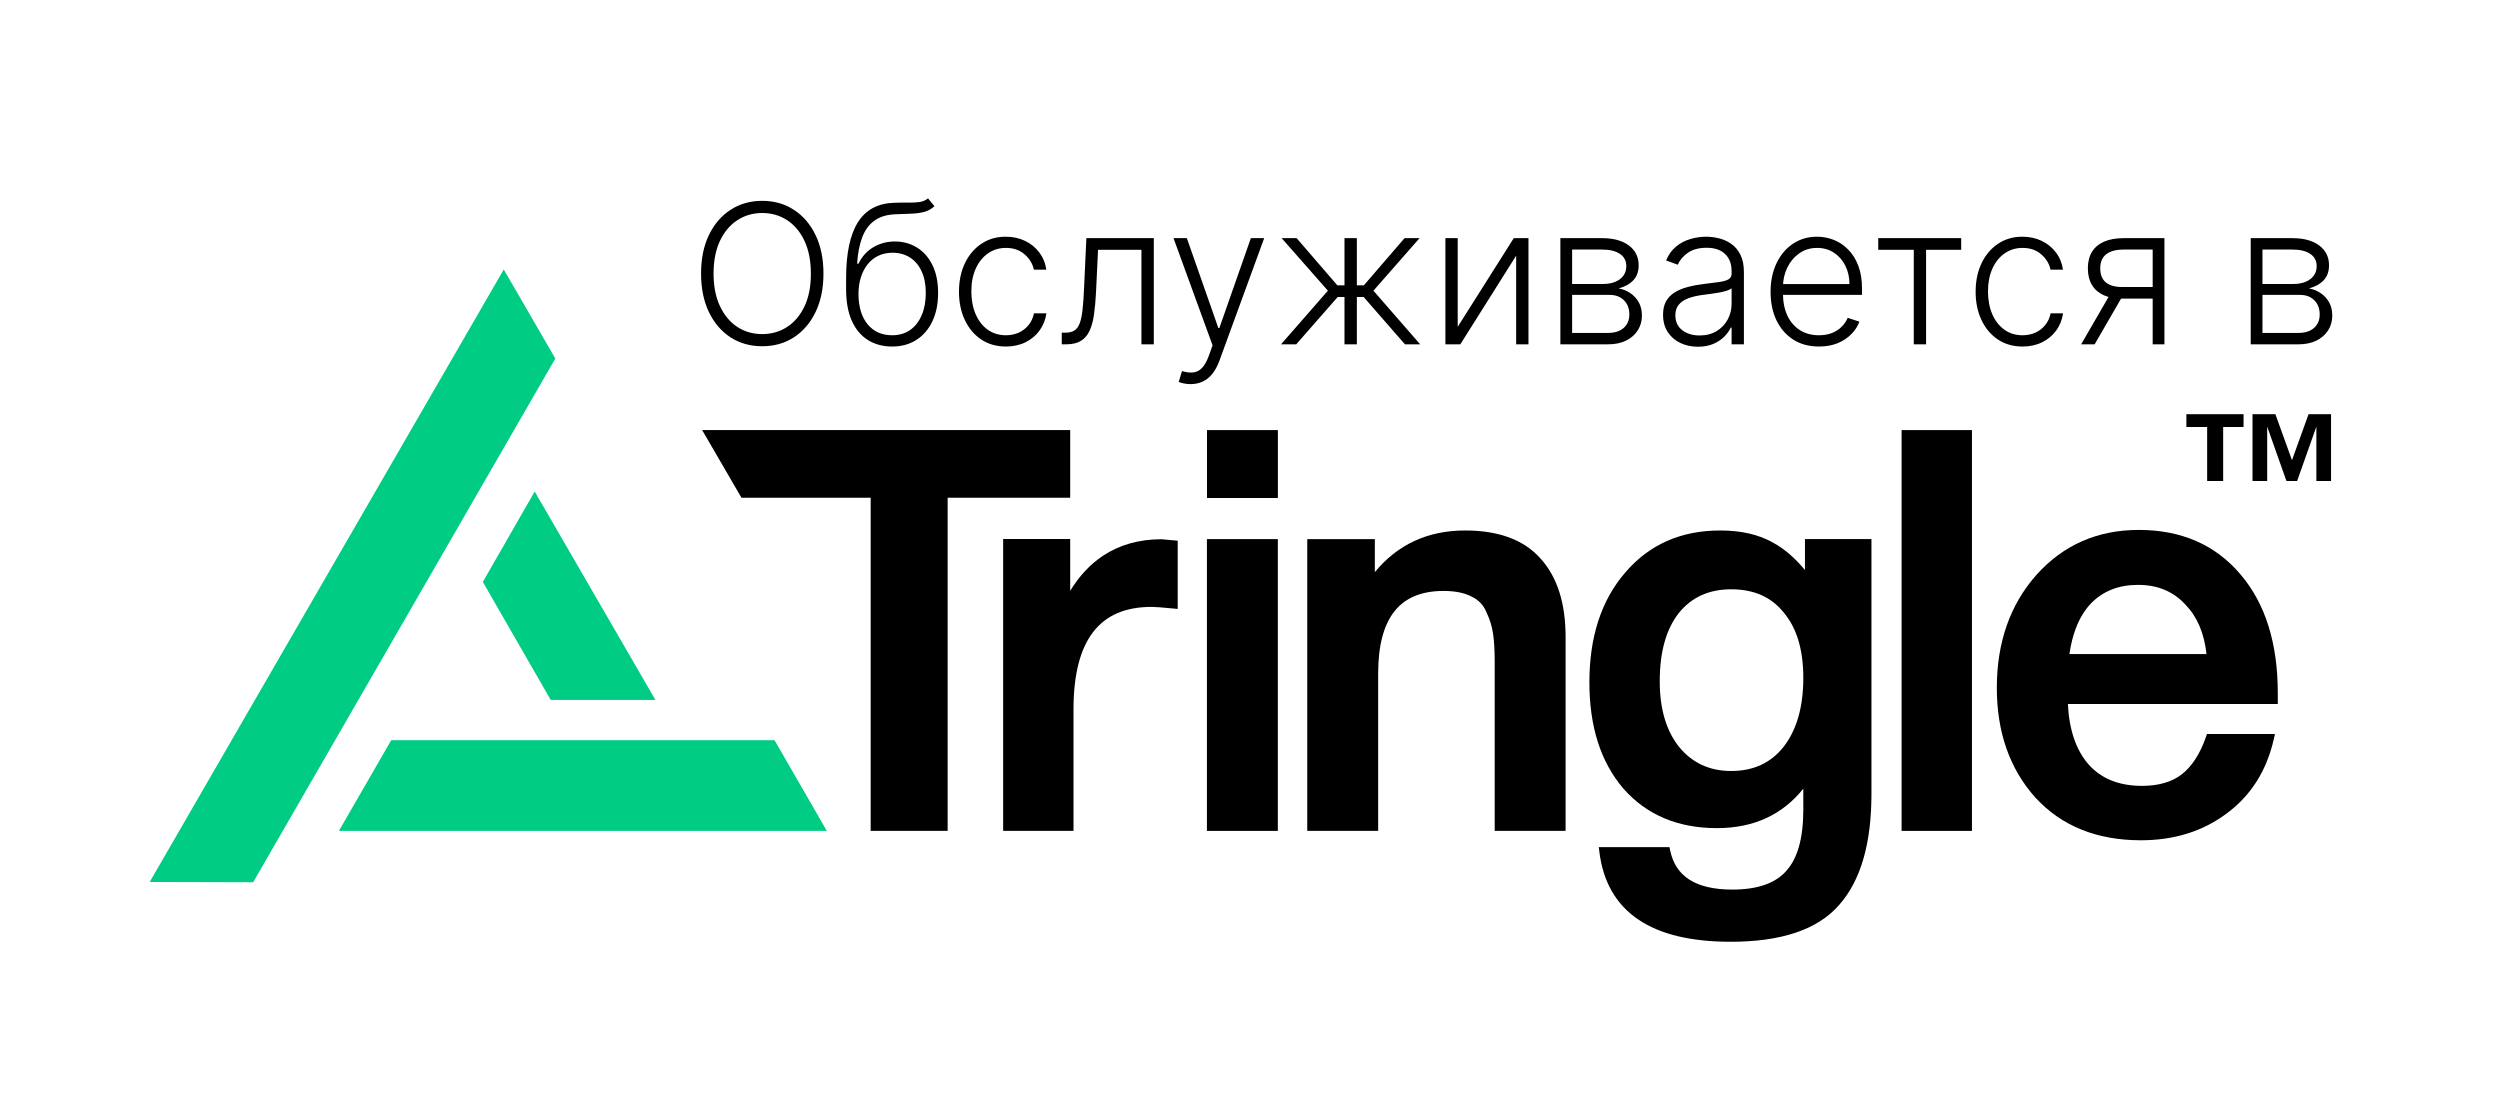
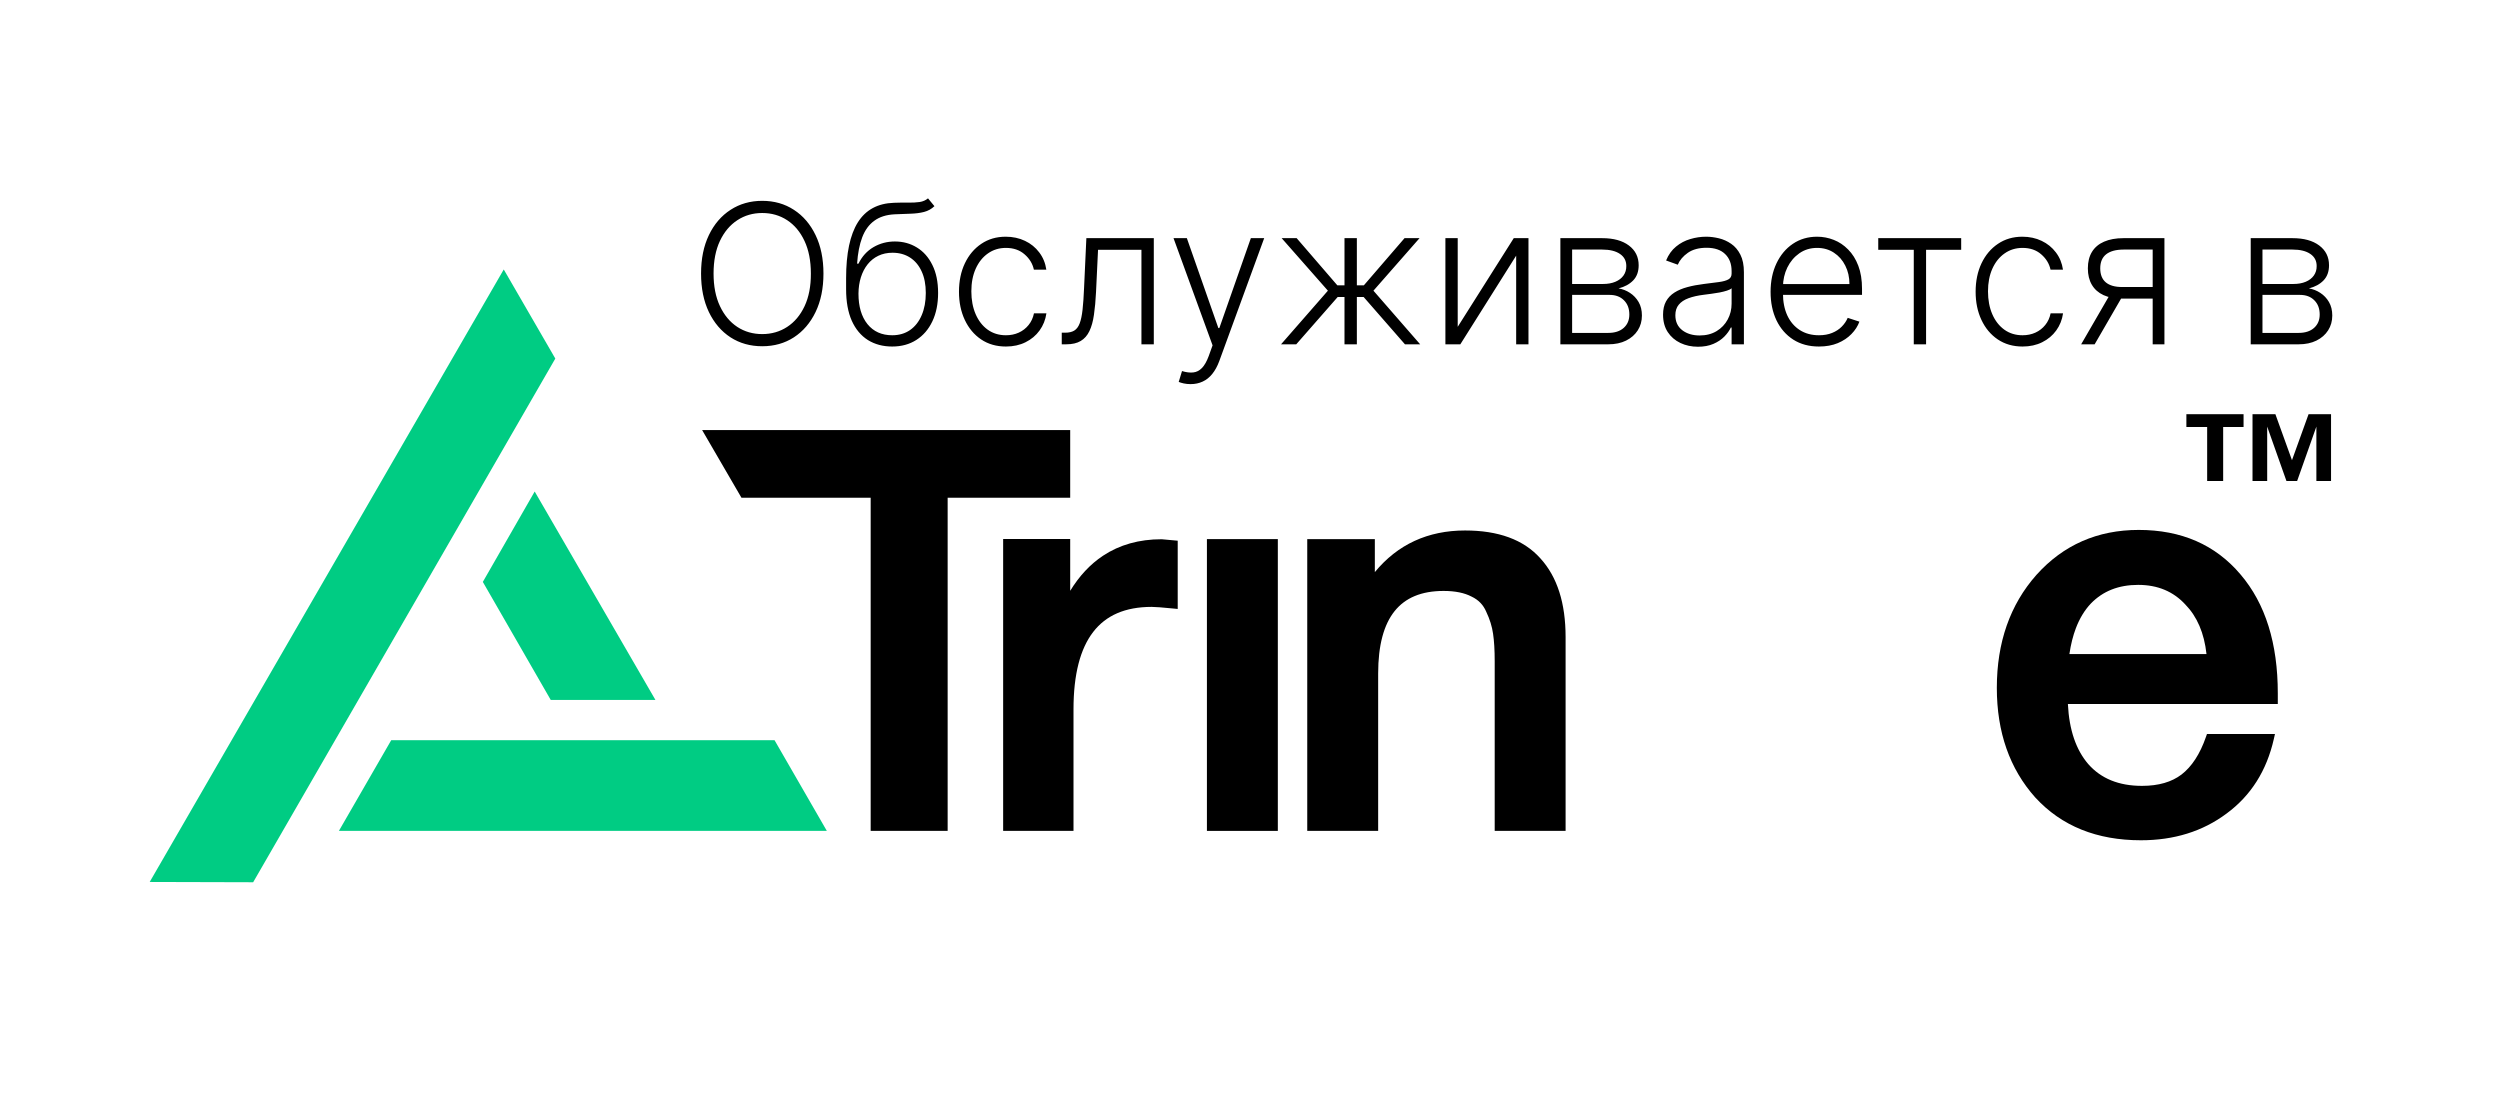
<svg xmlns="http://www.w3.org/2000/svg" width="167" height="73" viewBox="0 0 167 73" fill="none">
-   <rect width="167" height="73" fill="white" />
  <g clip-path="url(#clip0_222_678)">
    <path fill-rule="evenodd" clip-rule="evenodd" d="M71.489 33.248V28.73H46.903L49.529 33.248H58.161V55.504H63.303V33.248H71.489Z" fill="black" />
    <path fill-rule="evenodd" clip-rule="evenodd" d="M78.671 40.678V36.119L77.604 36.022H77.592C76.097 36.022 74.789 36.387 73.677 37.126C72.823 37.694 72.095 38.477 71.489 39.466V36.004H67.01V55.504H71.71V47.382C71.71 45.038 72.163 43.33 73.026 42.213C73.878 41.108 75.162 40.54 76.929 40.54C77.159 40.54 77.636 40.575 78.375 40.649L78.671 40.678Z" fill="black" />
    <path fill-rule="evenodd" clip-rule="evenodd" d="M85.359 55.504V36.012H80.622V55.504H85.359Z" fill="black" />
    <path fill-rule="evenodd" clip-rule="evenodd" d="M91.839 38.217V36.012H87.324V55.504H92.061V44.991C92.061 43.092 92.442 41.717 93.161 40.821C93.871 39.936 94.944 39.475 96.432 39.475C97.215 39.475 97.831 39.606 98.296 39.85L98.3 39.852L98.305 39.854C98.763 40.072 99.084 40.405 99.278 40.859L99.28 40.864L99.282 40.869C99.518 41.363 99.669 41.853 99.738 42.339L99.738 42.341C99.809 42.814 99.846 43.426 99.846 44.18V55.504H104.582V42.559C104.582 40.307 104.032 38.538 102.892 37.293C101.769 36.039 100.076 35.436 97.868 35.436C95.38 35.436 93.364 36.367 91.839 38.217Z" fill="black" />
-     <path fill-rule="evenodd" clip-rule="evenodd" d="M125.013 53.023V36.01H120.571V38.079C119.906 37.272 119.192 36.657 118.429 36.244C117.471 35.7 116.293 35.436 114.911 35.436C112.285 35.436 110.158 36.375 108.556 38.257C106.958 40.11 106.171 42.561 106.171 45.581C106.171 48.525 106.92 50.902 108.446 52.683L108.448 52.686C110.003 54.446 112.094 55.319 114.69 55.319C117.127 55.319 119.059 54.439 120.461 52.682V54.092C120.461 56.03 120.059 57.373 119.316 58.184L119.313 58.188C118.599 58.992 117.425 59.424 115.721 59.424C114.473 59.424 113.524 59.192 112.846 58.757C112.177 58.327 111.748 57.684 111.565 56.801L111.52 56.587H106.799L106.836 56.888C107.077 58.882 107.937 60.403 109.428 61.417C110.909 62.424 112.98 62.91 115.611 62.91C118.957 62.91 121.397 62.117 122.846 60.461C124.308 58.818 125.013 56.321 125.013 53.023ZM115.647 39.365C117.173 39.365 118.331 39.889 119.157 40.922L119.161 40.927C120.016 41.944 120.461 43.385 120.461 45.286C120.461 47.235 120.016 48.755 119.155 49.874C118.301 50.957 117.142 51.502 115.647 51.502C114.202 51.502 113.052 50.97 112.173 49.906C111.315 48.837 110.871 47.38 110.871 45.507C110.871 43.53 111.305 42.024 112.138 40.958C112.991 39.898 114.15 39.365 115.647 39.365Z" fill="black" />
-     <path fill-rule="evenodd" clip-rule="evenodd" d="M131.727 55.504V28.73H127.027V55.504H131.727Z" fill="black" />
    <path fill-rule="evenodd" clip-rule="evenodd" d="M151.893 49.361C151.413 51.482 150.361 53.149 148.733 54.346C147.135 55.539 145.223 56.13 143.012 56.13C140.076 56.13 137.717 55.186 135.964 53.279L135.961 53.277C134.241 51.353 133.388 48.903 133.388 45.949C133.388 42.921 134.266 40.398 136.034 38.401L136.035 38.4C137.831 36.401 140.115 35.399 142.865 35.399C145.709 35.399 147.985 36.385 149.663 38.369C151.336 40.323 152.157 42.983 152.157 46.317V47.029H142.331H138.135C138.221 48.769 138.684 50.097 139.496 51.041C140.344 52.004 141.528 52.496 143.086 52.496C144.198 52.496 145.069 52.236 145.722 51.741L145.727 51.737C146.406 51.213 146.957 50.382 147.362 49.214L147.425 49.033H151.967L151.893 49.361ZM145.982 40.383L145.987 40.389C146.764 41.188 147.239 42.28 147.394 43.69H139.922H138.236C138.331 43.043 138.477 42.466 138.671 41.956C138.923 41.297 139.257 40.752 139.671 40.314C140.473 39.488 141.517 39.07 142.828 39.07C144.135 39.07 145.178 39.51 145.982 40.383Z" fill="black" />
    <path d="M10 58.915L33.651 18L37.095 23.952L16.911 58.934L10 58.915Z" fill="#00CC83" />
    <path fill-rule="evenodd" clip-rule="evenodd" d="M36.789 46.755H43.783L35.717 32.834L32.253 38.872L36.789 46.755Z" fill="#00CC83" />
    <path d="M51.74 49.447L55.233 55.504H22.638L26.133 49.447H51.74Z" fill="#00CC83" />
-     <path d="M85.362 28.73H80.627V33.266H85.362V28.73Z" fill="black" />
    <path d="M147.438 32.132V28.522H146.05V27.669H149.87V28.522H148.507V32.132H147.438ZM150.468 32.132V27.669H151.996L153.104 30.741L154.212 27.669H155.714V32.132H154.734V28.497L153.448 32.132H152.735L151.448 28.497V32.132H150.468Z" fill="black" />
  </g>
  <path d="M55.007 18.273C55.007 19.258 54.831 20.115 54.48 20.844C54.13 21.57 53.646 22.134 53.031 22.534C52.418 22.931 51.714 23.129 50.916 23.129C50.119 23.129 49.413 22.931 48.798 22.534C48.185 22.134 47.703 21.57 47.353 20.844C47.005 20.115 46.831 19.258 46.831 18.273C46.831 17.288 47.005 16.432 47.353 15.706C47.703 14.977 48.187 14.413 48.802 14.016C49.418 13.616 50.123 13.416 50.916 13.416C51.714 13.416 52.418 13.616 53.031 14.016C53.646 14.413 54.13 14.977 54.48 15.706C54.831 16.432 55.007 17.288 55.007 18.273ZM54.166 18.273C54.166 17.426 54.025 16.702 53.742 16.098C53.459 15.492 53.072 15.029 52.583 14.709C52.094 14.389 51.538 14.229 50.916 14.229C50.298 14.229 49.744 14.389 49.255 14.709C48.765 15.029 48.377 15.491 48.091 16.094C47.808 16.697 47.666 17.423 47.666 18.273C47.666 19.119 47.808 19.844 48.091 20.447C48.374 21.05 48.761 21.514 49.25 21.837C49.739 22.157 50.295 22.317 50.916 22.317C51.538 22.317 52.094 22.157 52.583 21.837C53.075 21.517 53.463 21.055 53.746 20.452C54.03 19.845 54.17 19.119 54.166 18.273ZM61.991 13.25L62.42 13.772C62.226 13.959 61.994 14.089 61.723 14.159C61.455 14.227 61.155 14.266 60.823 14.275C60.493 14.284 60.138 14.298 59.756 14.316C59.208 14.344 58.758 14.487 58.404 14.746C58.05 15.001 57.78 15.37 57.596 15.854C57.414 16.334 57.3 16.92 57.254 17.613H57.346C57.583 17.129 57.917 16.762 58.348 16.509C58.782 16.257 59.259 16.131 59.779 16.131C60.324 16.131 60.813 16.265 61.247 16.532C61.684 16.797 62.029 17.186 62.281 17.7C62.537 18.211 62.665 18.834 62.665 19.57C62.665 20.296 62.537 20.929 62.281 21.467C62.026 22.003 61.669 22.417 61.21 22.709C60.752 23.002 60.215 23.148 59.599 23.148C58.981 23.148 58.439 23.003 57.974 22.714C57.513 22.421 57.154 21.992 56.899 21.426C56.646 20.856 56.52 20.156 56.52 19.325V18.582C56.52 16.929 56.782 15.686 57.305 14.852C57.828 14.018 58.633 13.582 59.719 13.546C60.07 13.533 60.389 13.53 60.675 13.536C60.961 13.539 61.214 13.525 61.432 13.495C61.651 13.461 61.837 13.379 61.991 13.25ZM59.599 22.395C60.058 22.395 60.455 22.28 60.79 22.049C61.126 21.815 61.384 21.486 61.566 21.061C61.751 20.636 61.843 20.139 61.843 19.57C61.843 19.004 61.749 18.52 61.561 18.12C61.377 17.72 61.118 17.414 60.786 17.202C60.453 16.989 60.064 16.883 59.618 16.883C59.267 16.883 58.951 16.951 58.671 17.086C58.394 17.219 58.157 17.408 57.96 17.654C57.763 17.9 57.613 18.19 57.508 18.522C57.403 18.854 57.349 19.219 57.346 19.616C57.346 20.475 57.546 21.153 57.947 21.652C58.35 22.148 58.901 22.395 59.599 22.395ZM67.195 23.148C66.561 23.148 66.008 22.989 65.537 22.672C65.07 22.355 64.706 21.921 64.448 21.37C64.189 20.82 64.06 20.192 64.06 19.487C64.06 18.776 64.191 18.143 64.453 17.59C64.717 17.035 65.084 16.602 65.551 16.288C66.019 15.971 66.562 15.812 67.181 15.812C67.655 15.812 68.084 15.905 68.469 16.089C68.854 16.271 69.171 16.528 69.42 16.86C69.672 17.189 69.831 17.574 69.895 18.014H69.064C68.978 17.614 68.77 17.273 68.441 16.989C68.115 16.703 67.7 16.56 67.195 16.56C66.742 16.56 66.342 16.683 65.994 16.929C65.647 17.172 65.374 17.512 65.177 17.95C64.983 18.384 64.886 18.887 64.886 19.459C64.886 20.035 64.982 20.544 65.173 20.987C65.364 21.427 65.631 21.772 65.976 22.021C66.324 22.271 66.73 22.395 67.195 22.395C67.509 22.395 67.795 22.337 68.053 22.22C68.315 22.1 68.534 21.93 68.709 21.712C68.887 21.494 69.007 21.233 69.069 20.932H69.9C69.838 21.36 69.686 21.741 69.443 22.077C69.203 22.409 68.891 22.671 68.506 22.861C68.124 23.052 67.687 23.148 67.195 23.148ZM70.925 23V22.224H71.147C71.399 22.224 71.602 22.178 71.756 22.086C71.913 21.991 72.035 21.831 72.121 21.606C72.207 21.381 72.272 21.075 72.315 20.687C72.358 20.299 72.392 19.813 72.416 19.228L72.569 15.909H77.074V23H76.248V16.685H73.349L73.215 19.505C73.187 20.081 73.141 20.587 73.076 21.024C73.015 21.461 72.913 21.826 72.772 22.118C72.633 22.411 72.439 22.631 72.19 22.778C71.944 22.926 71.621 23 71.221 23H70.925ZM79.532 25.659C79.368 25.659 79.216 25.644 79.075 25.613C78.933 25.582 78.821 25.548 78.738 25.511L78.959 24.787C79.239 24.873 79.489 24.904 79.707 24.879C79.925 24.857 80.119 24.759 80.289 24.584C80.458 24.411 80.609 24.146 80.741 23.789L81 23.069L78.391 15.909H79.282L81.387 21.915H81.452L83.557 15.909H84.448L81.447 24.122C81.321 24.463 81.166 24.748 80.981 24.976C80.796 25.207 80.583 25.378 80.34 25.488C80.099 25.602 79.83 25.659 79.532 25.659ZM85.574 23L88.704 19.418L85.615 15.909H86.617L89.336 19.062H89.812V15.909H90.638V19.062H91.104L93.823 15.909H94.825L91.746 19.418L94.867 23H93.851L91.09 19.838H90.638V23H89.812V19.838H89.359L86.589 23H85.574ZM97.375 21.832L101.119 15.909H102.102V23H101.28V17.077L97.55 23H96.553V15.909H97.375V21.832ZM104.233 23V15.909H107.026C107.78 15.909 108.374 16.072 108.808 16.398C109.245 16.725 109.463 17.165 109.463 17.719C109.463 18.14 109.342 18.477 109.099 18.73C108.855 18.982 108.529 19.161 108.12 19.265C108.394 19.311 108.648 19.412 108.882 19.565C109.119 19.719 109.311 19.922 109.459 20.175C109.606 20.427 109.68 20.729 109.68 21.079C109.68 21.449 109.588 21.778 109.403 22.067C109.219 22.357 108.959 22.584 108.623 22.751C108.288 22.917 107.891 23 107.432 23H104.233ZM105.018 22.238H107.432C107.866 22.238 108.209 22.128 108.461 21.906C108.714 21.681 108.84 21.383 108.84 21.01C108.84 20.613 108.72 20.296 108.48 20.059C108.243 19.819 107.924 19.699 107.524 19.699H105.018V22.238ZM105.018 18.97H107.077C107.397 18.97 107.674 18.921 107.907 18.822C108.141 18.724 108.321 18.585 108.448 18.407C108.577 18.225 108.64 18.013 108.637 17.77C108.637 17.422 108.495 17.152 108.212 16.962C107.929 16.768 107.534 16.671 107.026 16.671H105.018V18.97ZM113.423 23.162C112.995 23.162 112.605 23.078 112.251 22.912C111.897 22.743 111.615 22.5 111.406 22.183C111.197 21.863 111.092 21.475 111.092 21.02C111.092 20.669 111.158 20.373 111.29 20.133C111.423 19.893 111.611 19.696 111.854 19.542C112.097 19.388 112.385 19.267 112.717 19.178C113.049 19.088 113.416 19.019 113.816 18.97C114.213 18.921 114.548 18.878 114.822 18.841C115.099 18.804 115.31 18.745 115.455 18.665C115.599 18.585 115.671 18.456 115.671 18.277V18.111C115.671 17.628 115.527 17.248 115.238 16.971C114.951 16.691 114.539 16.551 114 16.551C113.489 16.551 113.072 16.663 112.749 16.888C112.429 17.113 112.205 17.377 112.075 17.682L111.295 17.4C111.455 17.012 111.677 16.703 111.96 16.472C112.243 16.238 112.56 16.071 112.911 15.969C113.262 15.864 113.617 15.812 113.977 15.812C114.248 15.812 114.53 15.848 114.822 15.918C115.118 15.989 115.391 16.112 115.644 16.288C115.896 16.46 116.101 16.702 116.258 17.012C116.415 17.32 116.493 17.711 116.493 18.185V23H115.671V21.878H115.621C115.522 22.087 115.376 22.291 115.182 22.488C114.988 22.684 114.745 22.846 114.453 22.972C114.16 23.099 113.817 23.162 113.423 23.162ZM113.534 22.409C113.971 22.409 114.35 22.312 114.67 22.118C114.99 21.924 115.236 21.667 115.408 21.347C115.584 21.024 115.671 20.669 115.671 20.281V19.256C115.61 19.314 115.507 19.367 115.362 19.413C115.221 19.459 115.056 19.501 114.868 19.538C114.684 19.572 114.499 19.601 114.314 19.625C114.13 19.65 113.963 19.672 113.816 19.69C113.416 19.739 113.074 19.816 112.791 19.921C112.508 20.025 112.291 20.17 112.14 20.355C111.989 20.536 111.914 20.77 111.914 21.056C111.914 21.487 112.068 21.821 112.375 22.058C112.683 22.292 113.069 22.409 113.534 22.409ZM121.507 23.148C120.845 23.148 120.273 22.994 119.79 22.686C119.306 22.375 118.933 21.946 118.668 21.398C118.406 20.847 118.275 20.213 118.275 19.496C118.275 18.782 118.406 18.148 118.668 17.594C118.933 17.037 119.297 16.602 119.762 16.288C120.23 15.971 120.77 15.812 121.382 15.812C121.767 15.812 122.138 15.883 122.495 16.024C122.852 16.163 123.172 16.377 123.455 16.666C123.741 16.952 123.968 17.314 124.134 17.751C124.3 18.185 124.383 18.699 124.383 19.293V19.699H118.843V18.974H123.543C123.543 18.519 123.45 18.11 123.266 17.746C123.084 17.38 122.83 17.091 122.504 16.879C122.181 16.666 121.807 16.56 121.382 16.56C120.933 16.56 120.537 16.68 120.196 16.92C119.854 17.16 119.587 17.477 119.393 17.871C119.202 18.265 119.105 18.696 119.102 19.164V19.598C119.102 20.161 119.199 20.653 119.393 21.075C119.59 21.494 119.868 21.818 120.228 22.049C120.588 22.28 121.015 22.395 121.507 22.395C121.842 22.395 122.136 22.343 122.389 22.238C122.644 22.134 122.858 21.994 123.03 21.818C123.206 21.64 123.338 21.444 123.427 21.232L124.208 21.486C124.1 21.784 123.923 22.06 123.677 22.312C123.434 22.564 123.129 22.768 122.763 22.922C122.399 23.072 121.981 23.148 121.507 23.148ZM125.467 16.685V15.909H131.007V16.685H128.662V23H127.84V16.685H125.467ZM135.106 23.148C134.472 23.148 133.92 22.989 133.449 22.672C132.981 22.355 132.618 21.921 132.36 21.37C132.101 20.82 131.972 20.192 131.972 19.487C131.972 18.776 132.103 18.143 132.364 17.59C132.629 17.035 132.995 16.602 133.463 16.288C133.931 15.971 134.474 15.812 135.093 15.812C135.567 15.812 135.996 15.905 136.381 16.089C136.765 16.271 137.082 16.528 137.332 16.86C137.584 17.189 137.742 17.574 137.807 18.014H136.976C136.89 17.614 136.682 17.273 136.353 16.989C136.027 16.703 135.611 16.56 135.106 16.56C134.654 16.56 134.254 16.683 133.906 16.929C133.558 17.172 133.286 17.512 133.089 17.95C132.895 18.384 132.798 18.887 132.798 19.459C132.798 20.035 132.894 20.544 133.084 20.987C133.275 21.427 133.543 21.772 133.888 22.021C134.235 22.271 134.642 22.395 135.106 22.395C135.42 22.395 135.707 22.337 135.965 22.22C136.227 22.1 136.445 21.93 136.621 21.712C136.799 21.494 136.919 21.233 136.981 20.932H137.812C137.75 21.36 137.598 21.741 137.355 22.077C137.115 22.409 136.802 22.671 136.418 22.861C136.036 23.052 135.599 23.148 135.106 23.148ZM143.799 23V16.671H141.847C141.339 16.674 140.953 16.78 140.688 16.989C140.426 17.199 140.296 17.511 140.296 17.927C140.296 18.342 140.42 18.654 140.67 18.864C140.919 19.07 141.282 19.173 141.759 19.173H144.03V19.948H141.759C141.27 19.948 140.854 19.87 140.513 19.713C140.174 19.556 139.915 19.327 139.737 19.025C139.558 18.724 139.469 18.357 139.469 17.927C139.469 17.492 139.56 17.126 139.742 16.828C139.926 16.526 140.196 16.298 140.549 16.145C140.906 15.988 141.339 15.909 141.847 15.909H144.584V23H143.799ZM139.021 23L141.062 19.473H141.962L139.922 23H139.021ZM150.348 23V15.909H153.141C153.895 15.909 154.489 16.072 154.923 16.398C155.36 16.725 155.579 17.165 155.579 17.719C155.579 18.14 155.457 18.477 155.214 18.73C154.971 18.982 154.645 19.161 154.236 19.265C154.509 19.311 154.763 19.412 154.997 19.565C155.234 19.719 155.427 19.922 155.574 20.175C155.722 20.427 155.796 20.729 155.796 21.079C155.796 21.449 155.704 21.778 155.519 22.067C155.334 22.357 155.074 22.584 154.739 22.751C154.403 22.917 154.006 23 153.548 23H150.348ZM151.133 22.238H153.548C153.982 22.238 154.325 22.128 154.577 21.906C154.83 21.681 154.956 21.383 154.956 21.01C154.956 20.613 154.836 20.296 154.596 20.059C154.359 19.819 154.04 19.699 153.64 19.699H151.133V22.238ZM151.133 18.97H153.192C153.512 18.97 153.789 18.921 154.023 18.822C154.257 18.724 154.437 18.585 154.563 18.407C154.693 18.225 154.756 18.013 154.753 17.77C154.753 17.422 154.611 17.152 154.328 16.962C154.045 16.768 153.649 16.671 153.141 16.671H151.133V18.97Z" fill="black" />
  <defs>
    <clipPath id="clip0_222_678">
      <rect width="145.714" height="45" fill="white" transform="translate(10 18)" />
    </clipPath>
  </defs>
</svg>